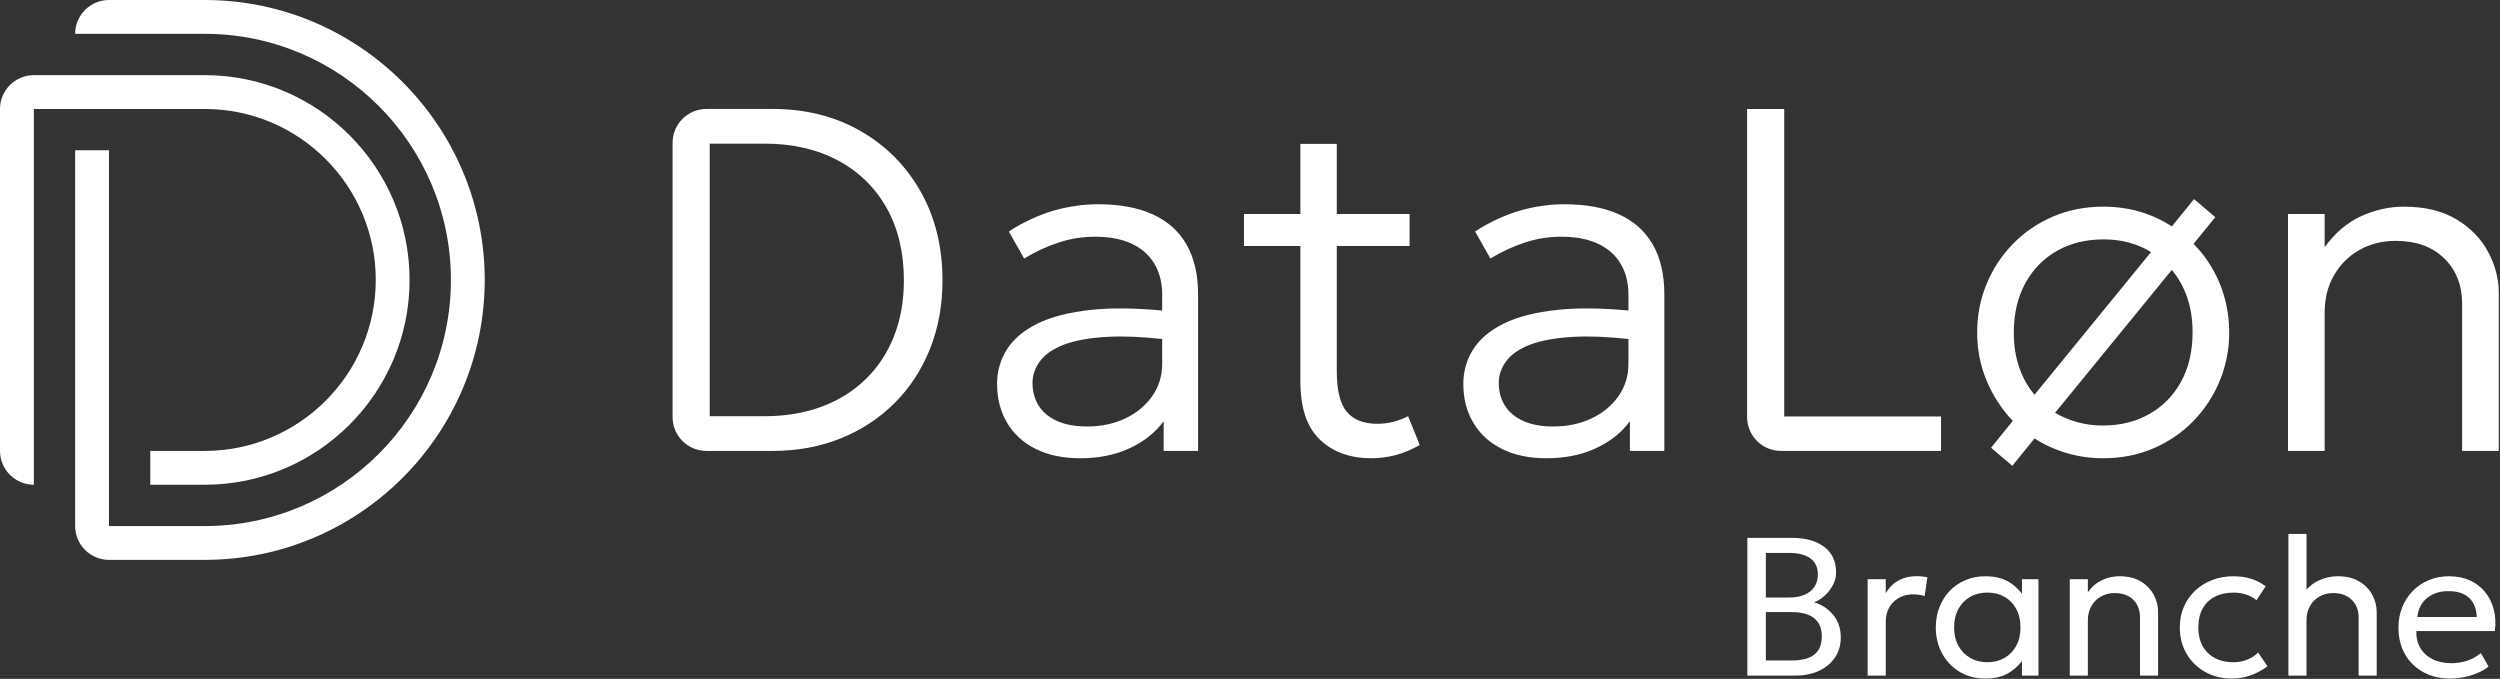
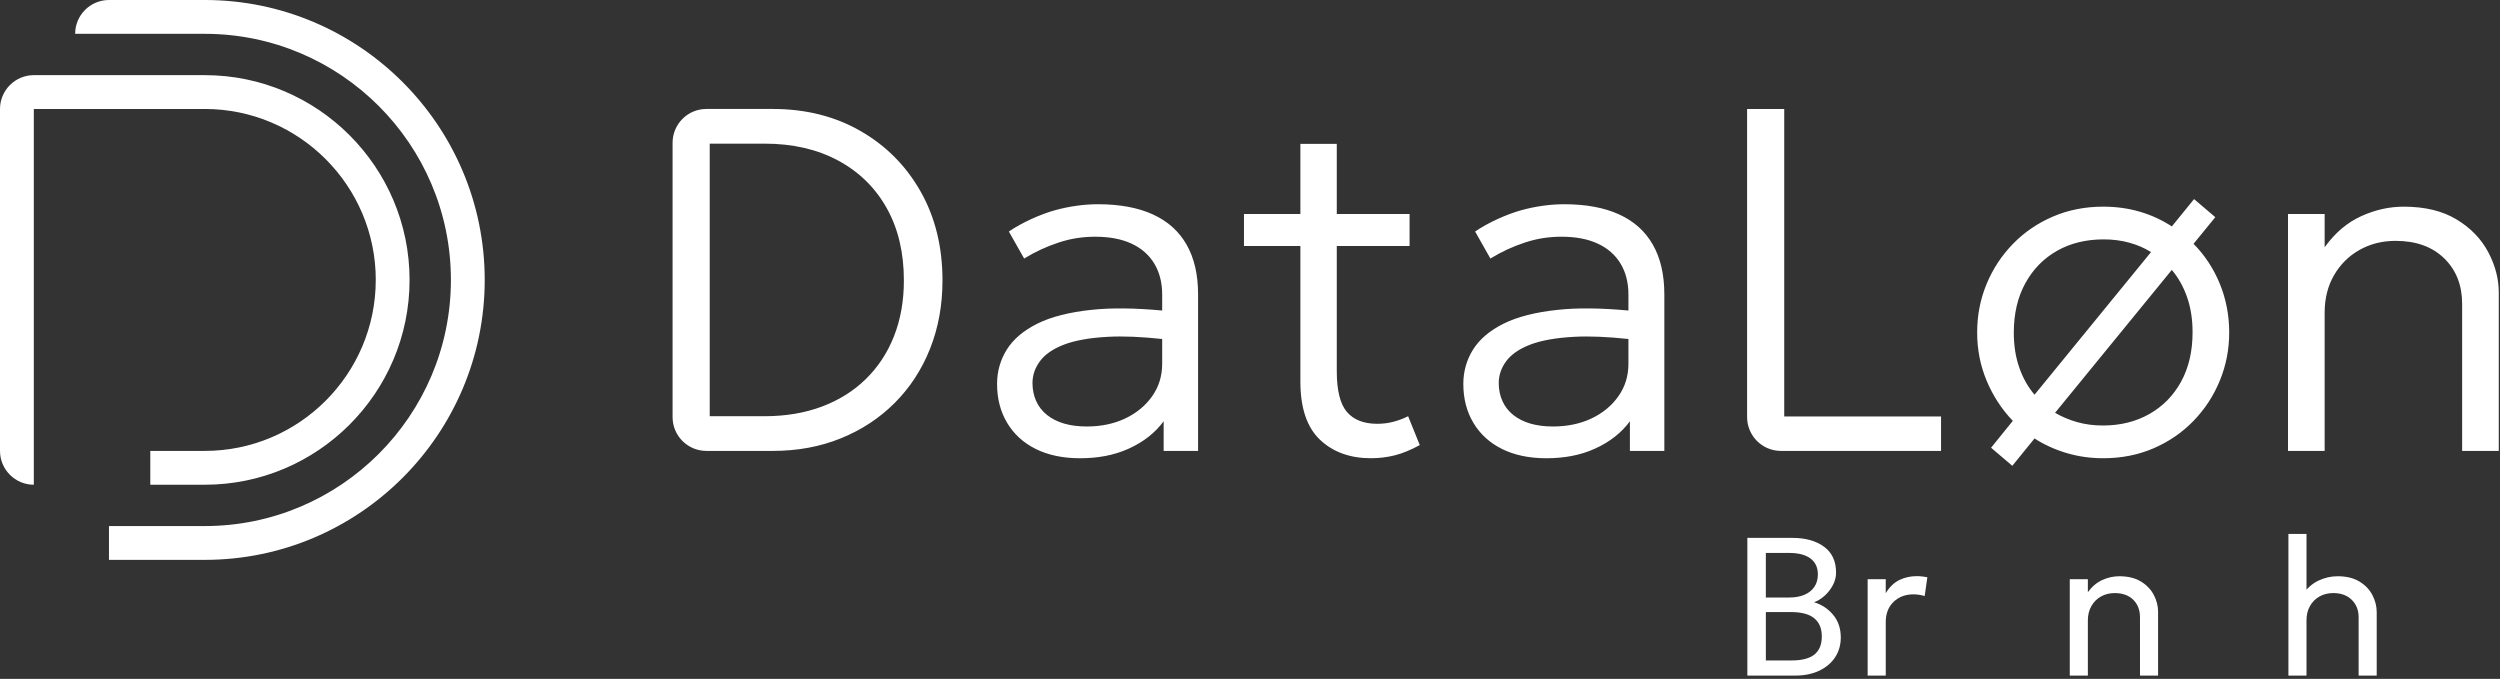
<svg xmlns="http://www.w3.org/2000/svg" width="1683" height="457" viewBox="0 0 1683 457" fill="none">
  <rect x="0" y="0" width="1683" height="457" fill="#333333" stroke="none" />
  <g clip-path="url(#clip0_1_3)">
    <path d="M579.23 88.15C562.02 78.28 542.34 73.35 520.2 73.35H475.55C462.98 73.35 452.78 83.54 452.78 96.12V280.78C452.78 293.35 462.97 303.55 475.55 303.55H520.2C536.86 303.55 552.15 300.73 566.07 295.08C579.99 289.44 592.07 281.49 602.33 271.24C612.58 260.99 620.5 248.85 626.09 234.82C631.68 220.79 634.48 205.44 634.48 188.78C634.48 166.2 629.57 146.25 619.76 128.93C609.95 111.61 596.44 98.02 579.23 88.15ZM601.84 226.35C597.4 237.59 591.04 247.23 582.77 255.29C574.49 263.35 564.6 269.51 553.09 273.79C541.58 278.06 528.76 280.2 514.61 280.2H477.78V96.7H514.61C533.57 96.7 550.1 100.48 564.18 108.05C578.26 115.61 589.17 126.27 596.9 140.03C604.63 153.79 608.49 170.04 608.49 188.78C608.49 202.59 606.27 215.12 601.83 226.35H601.84ZM1201.15 280.37H1306.71V303.55H1198.92C1186.35 303.55 1176.15 293.36 1176.15 280.78V73.36H1201.14V280.37H1201.15ZM1476.71 164.12L1491.34 146.2L1477.04 134.03L1462.08 152.44C1455.61 148.17 1448.49 144.88 1440.7 142.57C1432.92 140.27 1424.64 139.12 1415.87 139.12C1403.7 139.12 1392.44 141.34 1382.08 145.78C1371.72 150.22 1362.73 156.36 1355.11 164.19C1347.49 172.03 1341.57 181.04 1337.35 191.24C1333.13 201.43 1331.02 212.29 1331.02 223.8C1331.02 235.31 1333.16 246.16 1337.43 256.35C1341.7 266.54 1347.57 275.53 1355.02 283.32L1340.39 301.41L1354.69 313.58L1369.65 295.17C1376.12 299.34 1383.27 302.6 1391.11 304.95C1398.95 307.31 1407.2 308.48 1415.86 308.48C1428.13 308.48 1439.43 306.26 1449.73 301.82C1460.03 297.38 1468.99 291.24 1476.61 283.41C1484.23 275.57 1490.15 266.53 1494.37 256.28C1498.59 246.03 1500.7 235.21 1500.7 223.81C1500.7 212.41 1498.59 201.26 1494.37 191.01C1490.15 180.76 1484.26 171.8 1476.69 164.13L1476.71 164.12ZM1359.39 247.48C1356.92 240.47 1355.69 232.63 1355.69 223.97C1355.69 211.14 1358.29 200.02 1363.5 190.59C1368.7 181.16 1375.83 173.9 1384.87 168.8C1393.91 163.7 1404.35 161.15 1416.19 161.15C1422.33 161.15 1428.08 161.89 1433.45 163.37C1438.82 164.85 1443.7 166.96 1448.08 169.7L1369.65 265.72C1365.26 260.57 1361.84 254.49 1359.37 247.47L1359.39 247.48ZM1468.32 256.93C1463.17 266.3 1456.04 273.56 1446.94 278.72C1437.84 283.87 1427.43 286.45 1415.7 286.45C1409.45 286.45 1403.64 285.69 1398.27 284.15C1392.9 282.62 1387.97 280.53 1383.47 277.9L1462.06 181.71C1466.44 186.86 1469.87 192.97 1472.34 200.04C1474.81 207.11 1476.04 214.98 1476.04 223.63C1476.04 236.46 1473.46 247.55 1468.31 256.93H1468.32ZM947.95 280.19L955.79 299.63C950.01 302.78 944.3 305.19 939.04 306.51C933.78 307.83 928.41 308.48 922.93 308.48C908.79 308.48 897.33 304.31 888.57 295.98C879.8 287.65 875.42 274.61 875.42 256.85V165.6H837.44V144.06H875.42V96.87H899.92V144.06H948.92V165.6H899.92V249.78C899.92 262.83 902.19 272.01 906.74 277.32C911.29 282.64 918.11 285.3 927.21 285.3C931.16 285.3 934.71 284.82 938.16 283.9C941.56 282.99 945.07 281.68 947.96 280.19H947.95ZM1682.17 197V303.55H1657.51V204.57C1657.51 191.97 1653.48 181.74 1645.43 173.91C1637.37 166.07 1626.44 162.15 1612.63 162.15C1603.75 162.15 1595.69 164.18 1588.46 168.23C1581.23 172.29 1575.5 177.96 1571.28 185.25C1567.06 192.54 1564.95 200.95 1564.95 210.49V303.55H1540.29V144.06H1564.95V166.46C1571.96 156.7 1580.16 149.81 1589.53 145.54C1598.9 141.27 1608.46 139.13 1618.22 139.13C1632.47 139.13 1644.33 142.01 1653.82 147.76C1663.3 153.51 1670.4 160.86 1675.11 169.79C1679.82 178.73 1682.18 187.79 1682.18 197H1682.17ZM1089.93 144.31C1079.9 139.76 1067.59 137.49 1053.02 137.49C1043.81 137.49 1033.72 138.86 1024.04 141.54C1014.52 144.18 1001.86 149.8 993.05 155.86L1003.33 174.04C1011.3 169.21 1018.37 166 1026.5 163.3C1034.85 160.52 1042.88 159.36 1051.21 159.36C1060.85 159.36 1069.02 160.92 1075.71 164.05C1082.4 167.17 1087.49 171.67 1091 177.53C1094.51 183.39 1096.26 190.33 1096.26 198.33V209.05C1077.98 207.35 1062.17 207.16 1048.88 208.56C1033.75 210.15 1021.6 213.22 1012.23 217.88C1002.86 222.54 995.96 228.43 991.63 235.38C987.3 242.34 985.11 250.06 985.11 258.39C985.11 268.48 987.41 277.17 991.9 284.68C996.39 292.19 1002.76 298.05 1011.09 302.22C1019.42 306.38 1029.49 308.49 1040.89 308.49C1052.95 308.49 1063.81 306.53 1073.71 302.05C1083.99 297.39 1091.6 291.23 1097.25 283.59V303.56H1120.43V198.17C1120.43 184.91 1117.85 173.75 1112.7 164.71C1107.55 155.67 1099.96 148.87 1089.93 144.32V144.31ZM1089.6 266.62C1085.16 272.98 1079.05 278.09 1071.38 281.71C1063.71 285.33 1055.1 287.11 1045.45 287.11C1034.05 287.11 1025.17 284.49 1018.7 279.33C1012.23 274.18 1008.95 266.52 1008.95 257.89C1008.95 252.52 1010.67 247.59 1014.02 243.09C1017.36 238.6 1022.71 234.85 1030.16 232C1037.61 229.15 1047.48 227.4 1059.76 226.74C1069.98 226.19 1082.17 226.7 1096.26 228.21V244.85C1096.26 253.07 1094.04 260.26 1089.6 266.62ZM776.05 144.31C766.02 139.76 753.71 137.49 739.14 137.49C729.93 137.49 719.84 138.86 710.16 141.54C700.64 144.18 687.98 149.8 679.17 155.86L689.45 174.04C697.42 169.21 704.49 166 712.62 163.3C720.97 160.52 729 159.36 737.33 159.36C746.97 159.36 755.14 160.92 761.83 164.05C768.52 167.17 773.61 171.67 777.12 177.53C780.63 183.39 782.38 190.33 782.38 198.33V209.05C764.1 207.35 748.29 207.16 735 208.56C719.87 210.15 707.72 213.22 698.35 217.88C688.98 222.54 682.08 228.43 677.75 235.38C673.42 242.34 671.23 250.06 671.23 258.39C671.23 268.48 673.53 277.17 678.02 284.68C682.51 292.19 688.88 298.05 697.21 302.22C705.54 306.38 715.61 308.49 727.01 308.49C739.07 308.49 749.93 306.53 759.83 302.05C770.11 297.39 777.72 291.23 783.37 283.59V303.56H806.55V198.17C806.55 184.91 803.97 173.75 798.82 164.71C793.67 155.67 786.08 148.87 776.05 144.32V144.31ZM775.72 266.62C771.28 272.98 765.17 278.09 757.5 281.71C749.83 285.33 741.22 287.11 731.57 287.11C720.17 287.11 711.29 284.49 704.82 279.33C698.35 274.18 695.07 266.52 695.07 257.89C695.07 252.52 696.79 247.59 700.14 243.09C703.48 238.6 708.83 234.85 716.28 232C723.73 229.15 733.6 227.4 745.88 226.74C756.1 226.19 768.29 226.7 782.38 228.21V244.85C782.38 253.07 780.16 260.26 775.72 266.62Z" fill="white" />
-     <path d="M326.31 188.45C326.31 292.36 241.77 376.9 137.86 376.9H73.36C60.81 376.9 50.59 366.69 50.59 354.13V101.18H73.36V354.14H137.86C229.22 354.14 303.55 279.81 303.55 188.45C303.55 97.09 229.22 22.77 137.86 22.77H50.59C50.59 10.22 60.8 0 73.36 0H137.86C241.77 0 326.31 84.54 326.31 188.45ZM252.96 188.45C252.96 251.91 201.33 303.55 137.86 303.55H101.18V326.32H137.86C213.88 326.32 275.72 264.48 275.72 188.46C275.72 112.44 213.88 50.59 137.86 50.59H22.77C10.22 50.59 0 60.8 0 73.36V303.55C0 316.1 10.21 326.32 22.77 326.32V73.36H137.87C201.33 73.36 252.97 124.99 252.97 188.46L252.96 188.45Z" fill="white" />
+     <path d="M326.31 188.45C326.31 292.36 241.77 376.9 137.86 376.9H73.36V101.18H73.36V354.14H137.86C229.22 354.14 303.55 279.81 303.55 188.45C303.55 97.09 229.22 22.77 137.86 22.77H50.59C50.59 10.22 60.8 0 73.36 0H137.86C241.77 0 326.31 84.54 326.31 188.45ZM252.96 188.45C252.96 251.91 201.33 303.55 137.86 303.55H101.18V326.32H137.86C213.88 326.32 275.72 264.48 275.72 188.46C275.72 112.44 213.88 50.59 137.86 50.59H22.77C10.22 50.59 0 60.8 0 73.36V303.55C0 316.1 10.21 326.32 22.77 326.32V73.36H137.87C201.33 73.36 252.97 124.99 252.97 188.46L252.96 188.45Z" fill="white" />
    <path d="M1176.32 454.81V362.11H1206.78C1215.48 362.11 1222.53 364.09 1227.93 368.04C1233.33 371.99 1236.04 377.81 1236.04 385.49C1236.04 388.45 1235.31 391.28 1233.85 394C1232.4 396.71 1230.53 399.09 1228.25 401.12C1225.98 403.15 1223.63 404.59 1221.2 405.43C1226.27 406.93 1230.55 409.73 1234.01 413.84C1237.48 417.94 1239.21 423.04 1239.21 429.13C1239.21 434.12 1237.96 438.53 1235.47 442.37C1232.98 446.21 1229.42 449.24 1224.81 451.47C1220.2 453.7 1214.73 454.81 1208.42 454.81H1176.31H1176.32ZM1188.77 402.24H1204.73C1208.57 402.24 1211.92 401.62 1214.79 400.39C1217.66 399.15 1219.88 397.38 1221.44 395.06C1223.01 392.74 1223.79 389.95 1223.79 386.68C1223.79 382 1222.12 378.43 1218.79 375.95C1215.46 373.48 1210.7 372.24 1204.52 372.24H1188.76V402.23L1188.77 402.24ZM1188.77 444.61H1206.18C1213.02 444.61 1218.11 443.29 1221.44 440.64C1224.77 437.99 1226.44 433.93 1226.44 428.46C1226.44 422.99 1224.75 419.05 1221.38 416.24C1218.01 413.43 1212.74 412.04 1205.59 412.04H1188.77V444.62V444.61Z" fill="white" />
    <path d="M1257.3 454.81V389.92H1269.48V399.32C1272.08 395.08 1275.18 392.11 1278.78 390.41C1282.38 388.71 1286.21 387.86 1290.27 387.86C1291.55 387.86 1292.78 387.92 1293.98 388.06C1295.17 388.19 1296.34 388.37 1297.49 388.59L1295.7 401.24C1294.46 400.89 1293.21 400.61 1291.93 400.41C1290.65 400.21 1289.39 400.11 1288.16 400.11C1282.73 400.11 1278.26 401.8 1274.75 405.18C1271.24 408.56 1269.49 413.07 1269.49 418.72V454.81H1257.31H1257.3Z" fill="white" />
-     <path d="M1336.55 456.8C1330.02 456.8 1324.23 455.28 1319.2 452.23C1314.17 449.18 1310.24 445.07 1307.41 439.88C1304.59 434.69 1303.17 428.86 1303.17 422.37C1303.17 417.52 1303.99 412.99 1305.62 408.8C1307.25 404.61 1309.55 400.95 1312.5 397.84C1315.46 394.73 1318.98 392.3 1323.06 390.56C1327.14 388.82 1331.63 387.94 1336.54 387.94C1343.07 387.94 1348.5 389.31 1352.83 392.05C1357.16 394.79 1360.53 398.28 1362.96 402.51L1361.17 405.16V389.93H1372.29V454.82H1361.17V439.59L1362.96 442.17C1360.53 446.41 1357.16 449.9 1352.83 452.66C1348.5 455.42 1343.07 456.8 1336.54 456.8H1336.55ZM1337.88 445.81C1342.21 445.81 1346.05 444.85 1349.4 442.93C1352.75 441.01 1355.39 438.3 1357.31 434.79C1359.23 431.28 1360.19 427.14 1360.19 422.37C1360.19 417.6 1359.23 413.4 1357.31 409.89C1355.39 406.38 1352.75 403.68 1349.4 401.78C1346.05 399.88 1342.2 398.93 1337.88 398.93C1333.56 398.93 1329.71 399.88 1326.36 401.78C1323.01 403.68 1320.36 406.38 1318.42 409.89C1316.48 413.4 1315.51 417.56 1315.51 422.37C1315.51 427.18 1316.48 431.28 1318.42 434.79C1320.36 438.3 1323.01 441.01 1326.36 442.93C1329.71 444.85 1333.55 445.81 1337.88 445.81Z" fill="white" />
    <path d="M1393.37 454.81V389.92H1405.55V398.66C1408.33 394.86 1411.58 392.13 1415.28 390.45C1418.99 388.77 1422.78 387.93 1426.67 387.93C1432.54 387.93 1437.41 389.11 1441.27 391.47C1445.13 393.83 1448.02 396.85 1449.94 400.51C1451.86 404.18 1452.82 407.93 1452.82 411.77V454.81H1440.64V415.55C1440.64 410.65 1439.12 406.71 1436.07 403.73C1433.02 400.75 1428.87 399.26 1423.62 399.26C1420.18 399.26 1417.1 400.02 1414.38 401.55C1411.67 403.07 1409.51 405.22 1407.93 408C1406.34 410.78 1405.55 413.98 1405.55 417.6V454.81H1393.37Z" fill="white" />
-     <path d="M1502.61 456.8C1495.77 456.8 1489.7 455.3 1484.4 452.3C1479.1 449.3 1474.95 445.21 1471.95 440.02C1468.95 434.83 1467.45 428.95 1467.45 422.37C1467.45 417.38 1468.34 412.79 1470.13 408.6C1471.92 404.41 1474.45 400.77 1477.71 397.68C1480.98 394.59 1484.81 392.19 1489.2 390.49C1493.59 388.79 1498.39 387.94 1503.6 387.94C1507.84 387.94 1511.74 388.49 1515.32 389.6C1518.89 390.7 1522.2 392.4 1525.25 394.7L1519.03 404.1C1517.04 402.38 1514.73 401.09 1512.08 400.23C1509.43 399.37 1506.63 398.94 1503.67 398.94C1498.82 398.94 1494.61 399.86 1491.06 401.69C1487.51 403.52 1484.76 406.18 1482.82 409.67C1480.88 413.16 1479.91 417.35 1479.91 422.25C1479.91 429.62 1482.04 435.39 1486.3 439.56C1490.56 443.73 1496.33 445.82 1503.62 445.82C1506.97 445.82 1510.11 445.21 1513.02 444C1515.93 442.78 1518.32 441.21 1520.17 439.26L1526.46 448.53C1523.06 451.09 1519.33 453.11 1515.27 454.59C1511.21 456.07 1506.99 456.81 1502.62 456.81L1502.61 456.8Z" fill="white" />
    <path d="M1540.56 454.81V359.46H1552.74V402.7L1550.22 400.12C1553.13 395.93 1556.65 392.85 1560.78 390.88C1564.91 388.92 1569.2 387.93 1573.66 387.93C1579.53 387.93 1584.42 389.11 1588.32 391.47C1592.23 393.83 1595.15 396.87 1597.09 400.58C1599.03 404.29 1600 408.11 1600 412.03V454.8H1587.82V415.54C1587.82 410.73 1586.28 406.81 1583.19 403.79C1580.1 400.77 1575.95 399.25 1570.74 399.25C1567.3 399.25 1564.22 400.01 1561.5 401.54C1558.79 403.06 1556.64 405.2 1555.08 407.96C1553.51 410.72 1552.73 413.95 1552.73 417.66V454.81H1540.55H1540.56Z" fill="white" />
-     <path d="M1649.6 456.8C1642.72 456.8 1636.64 455.36 1631.39 452.5C1626.14 449.63 1622.03 445.63 1619.08 440.48C1616.12 435.34 1614.64 429.35 1614.64 422.5C1614.64 417.56 1615.49 412.96 1617.19 408.73C1618.89 404.49 1621.27 400.83 1624.34 397.74C1627.41 394.65 1631 392.25 1635.13 390.52C1639.26 388.8 1643.75 387.94 1648.6 387.94C1653.85 387.94 1658.54 388.87 1662.67 390.72C1666.8 392.58 1670.22 395.17 1672.93 398.5C1675.64 401.83 1677.6 405.74 1678.79 410.22C1679.98 414.7 1680.23 419.57 1679.52 424.82H1626.68C1626.55 429.15 1627.43 432.93 1629.33 436.18C1631.23 439.42 1633.98 441.95 1637.57 443.76C1641.16 445.57 1645.44 446.47 1650.38 446.47C1654 446.47 1657.53 445.9 1660.97 444.75C1664.41 443.6 1667.46 441.9 1670.11 439.65L1675.28 448.72C1673.16 450.44 1670.66 451.91 1667.77 453.12C1664.88 454.33 1661.87 455.25 1658.73 455.87C1655.6 456.49 1652.55 456.8 1649.59 456.8H1649.6ZM1627.36 415.35H1667.35C1667.17 409.88 1665.48 405.61 1662.25 402.54C1659.03 399.47 1654.41 397.94 1648.41 397.94C1642.41 397.94 1637.77 399.47 1633.97 402.54C1630.17 405.61 1627.97 409.88 1627.35 415.35H1627.36Z" fill="white" />
  </g>
  <defs>
    <clipPath id="clip0_1_3">
      <rect width="1682.17" height="456.8" fill="white" />
    </clipPath>
  </defs>
</svg>